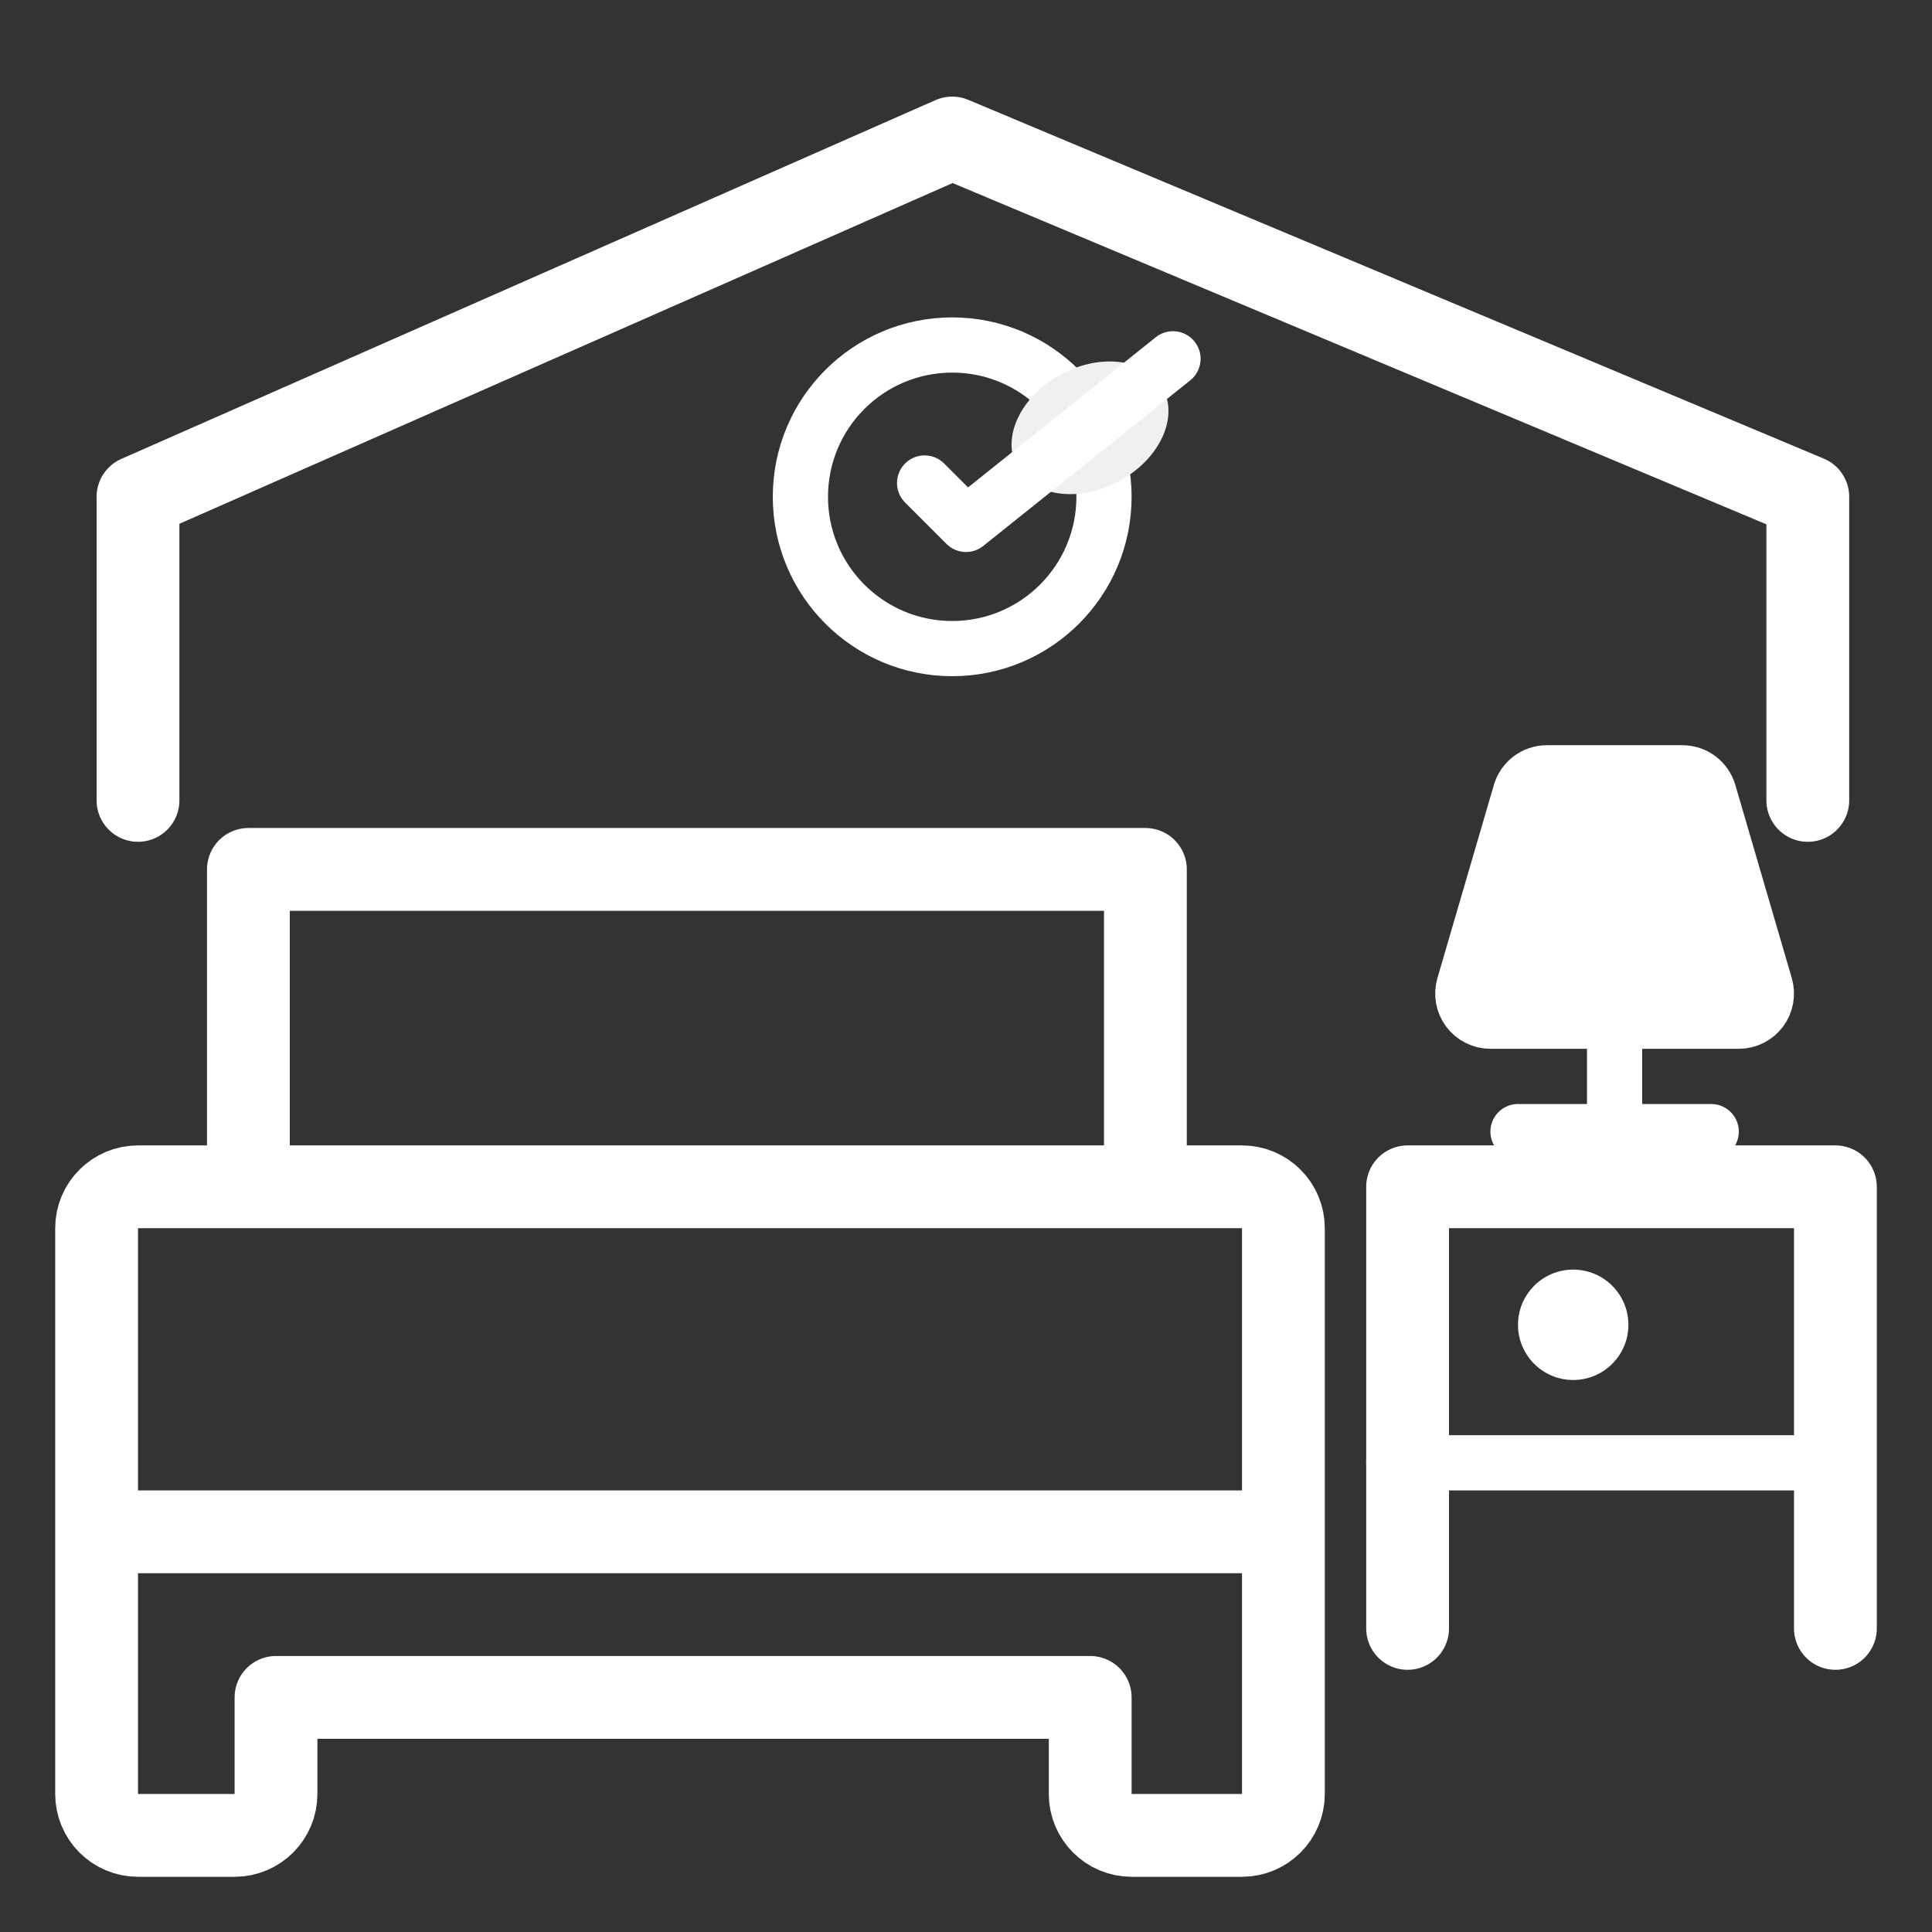
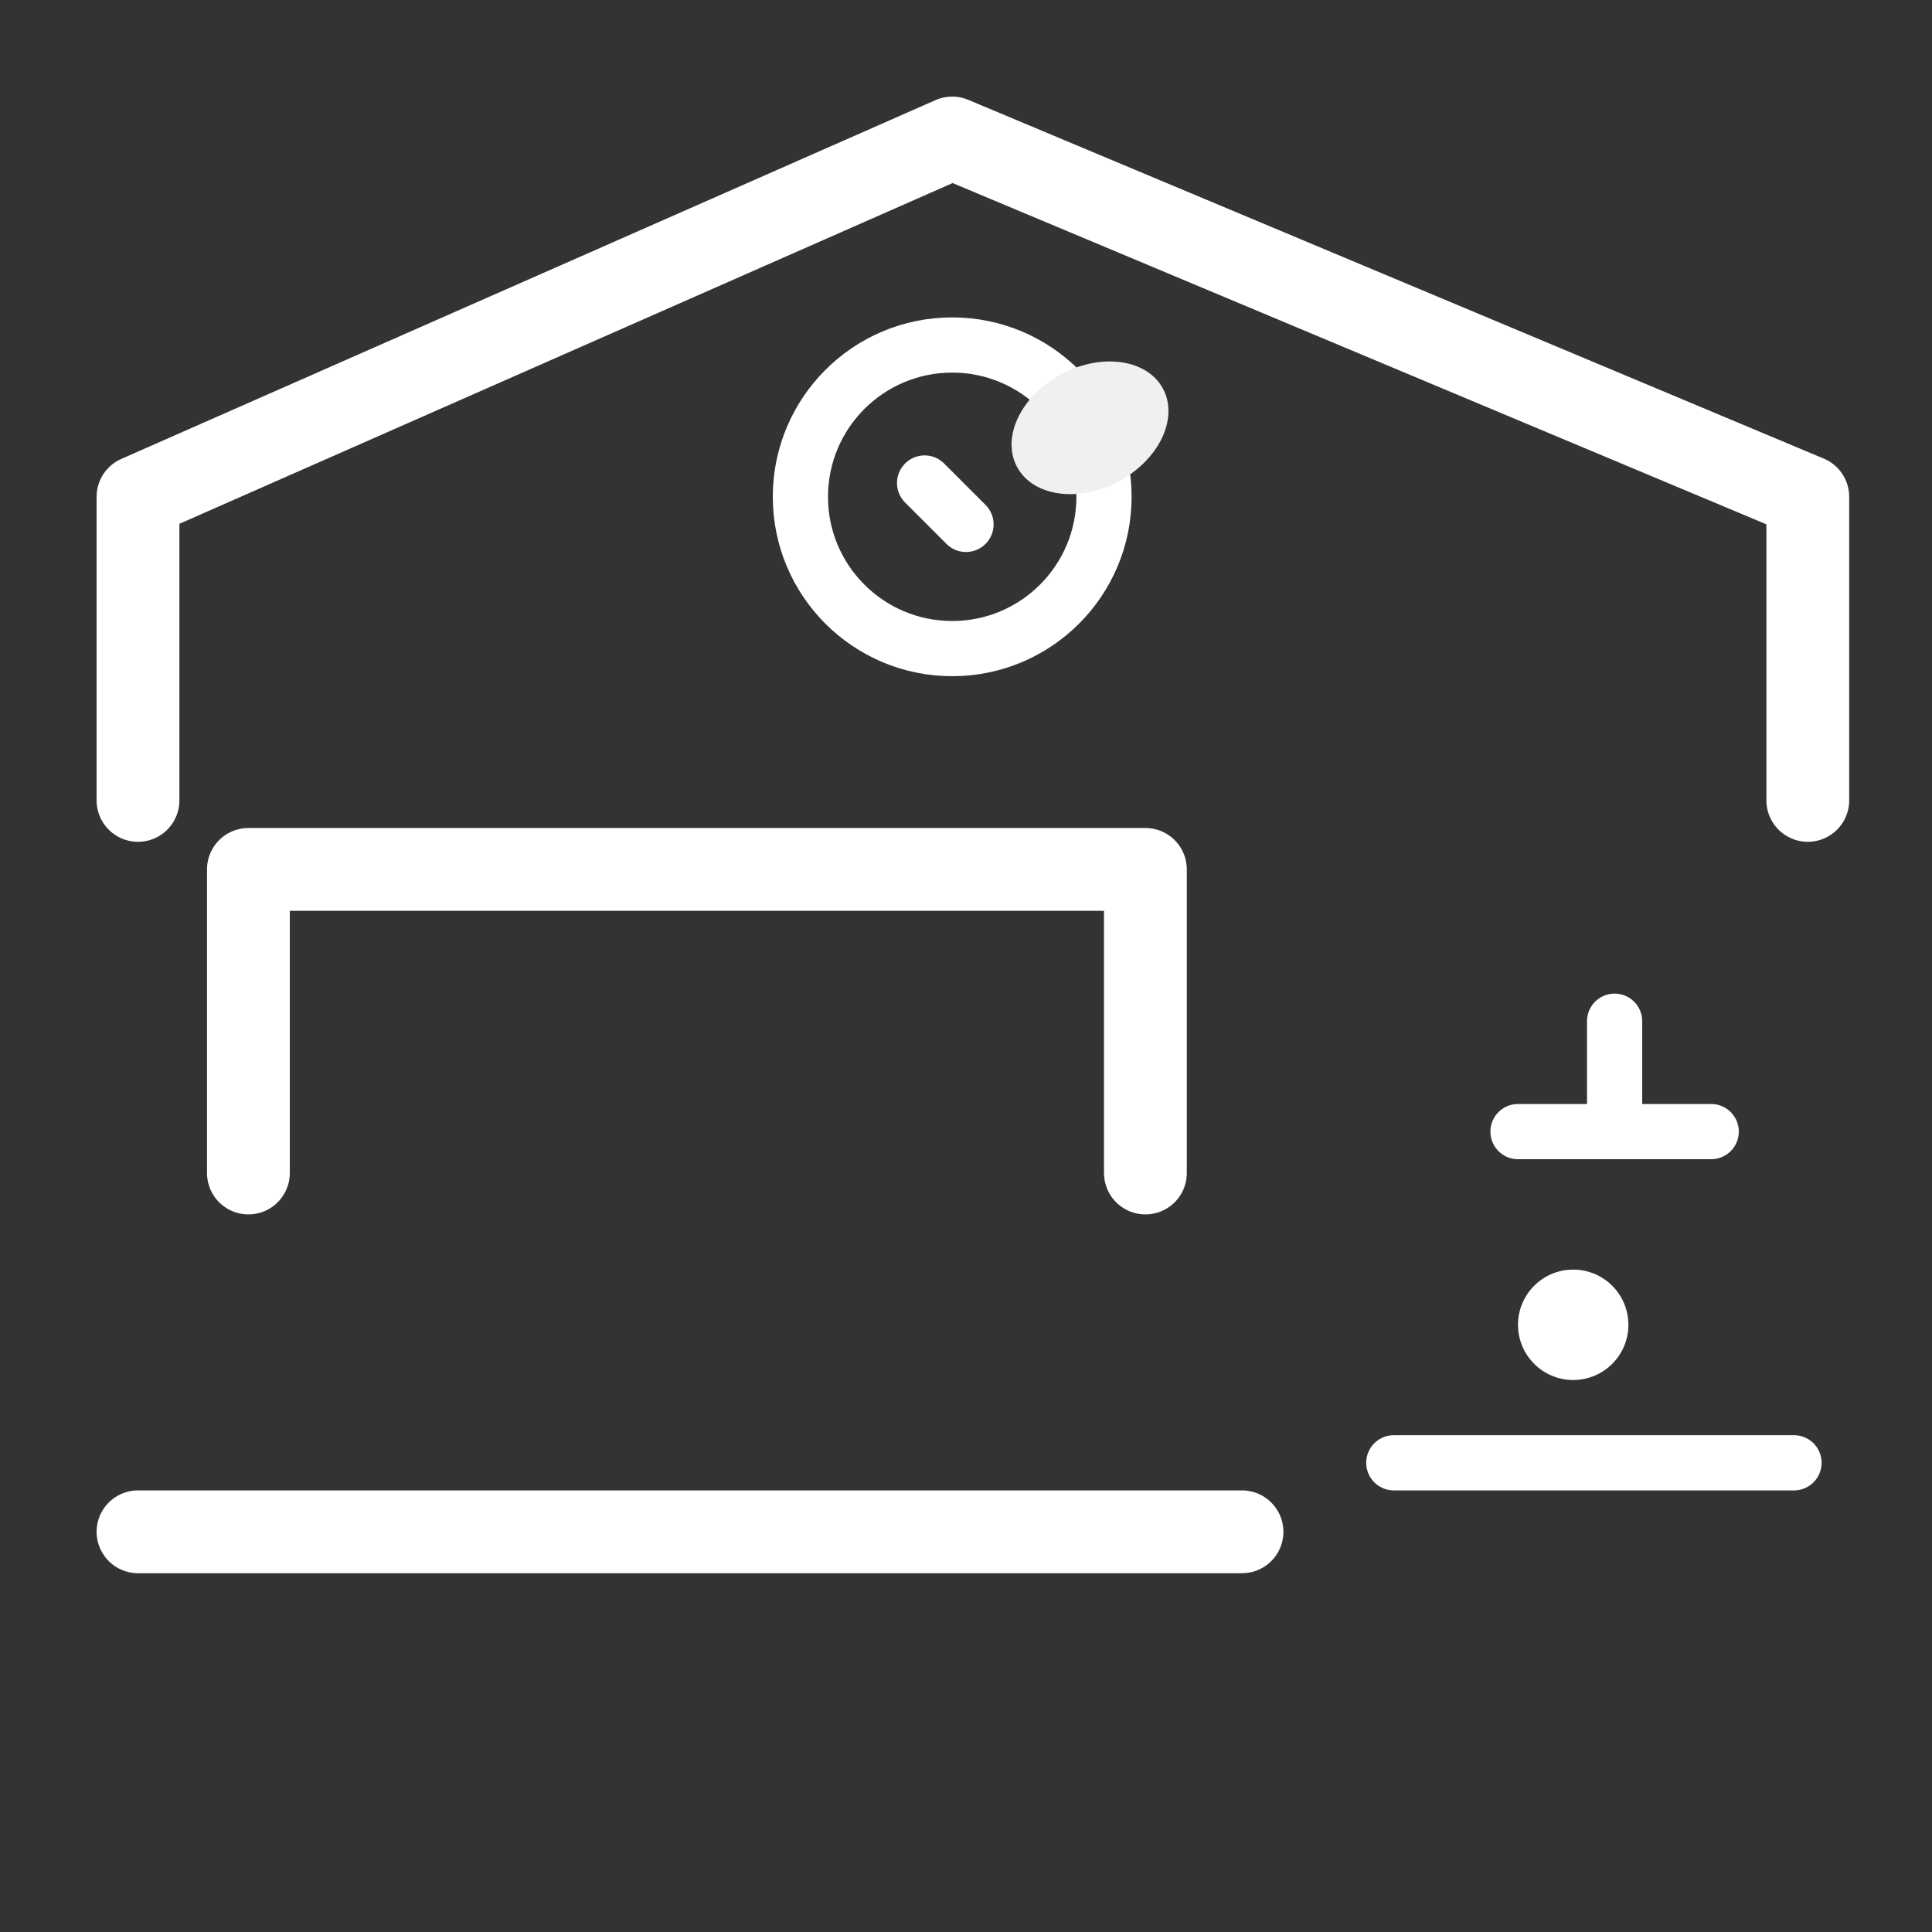
<svg xmlns="http://www.w3.org/2000/svg" width="70" height="70" viewBox="0 0 70 70" fill="none">
  <rect x="0" y="0" width="70" height="70" fill="#333333" stroke="none" />
  <path d="M55 41H62" stroke="white" stroke-width="2" stroke-linecap="round" stroke-linejoin="round" />
  <path d="M58.5 41V37" stroke="white" stroke-width="2" stroke-linecap="round" />
-   <path d="M53.04 35.719C52.952 36.022 53.011 36.348 53.2 36.6C53.389 36.852 53.685 37 54 37H63C63.315 37 63.611 36.852 63.8 36.6C63.989 36.348 64.048 36.022 63.96 35.719L61.914 28.72C61.79 28.293 61.399 28 60.955 28H56.045C55.601 28 55.21 28.293 55.086 28.72L53.04 35.719Z" fill="white" stroke="white" stroke-width="2" stroke-linecap="round" stroke-linejoin="round" />
  <path d="M5 29V18L34.5 5L65.5 18V29" stroke="white" stroke-width="3" stroke-linecap="round" stroke-linejoin="round" />
  <path d="M9 42.5V31.5H41.5V42.5" stroke="white" stroke-width="3" stroke-linecap="round" stroke-linejoin="round" />
-   <path d="M3.5 65C3.5 65.828 4.172 66.5 5 66.5H8.5C9.328 66.5 10 65.828 10 65V61.5H39.5V65C39.5 65.828 40.172 66.5 41 66.5H45C45.828 66.5 46.5 65.828 46.5 65V44.5C46.5 43.672 45.828 43 45 43H5C4.172 43 3.5 43.672 3.5 44.5V65Z" stroke="white" stroke-width="3" stroke-linecap="round" stroke-linejoin="round" />
  <path d="M5 55.5H45" stroke="white" stroke-width="3" stroke-linecap="round" stroke-linejoin="round" />
-   <path d="M51 59V43H66.5V59" stroke="white" stroke-width="3" stroke-linecap="round" stroke-linejoin="round" />
  <path d="M50.5 53H65" stroke="white" stroke-width="2" stroke-linecap="round" />
  <circle cx="57" cy="48" r="2" fill="white" />
  <circle cx="34.5" cy="18" r="5.5" stroke="white" stroke-width="2" />
  <ellipse cx="39.493" cy="15.5" rx="3" ry="2.203" transform="rotate(-28.159 39.493 15.5)" fill="#F0F0F0" />
-   <path d="M33.5 17.5L35 19L42.5 13" stroke="white" stroke-width="2" stroke-linecap="round" stroke-linejoin="round" />
+   <path d="M33.5 17.5L35 19" stroke="white" stroke-width="2" stroke-linecap="round" stroke-linejoin="round" />
</svg>